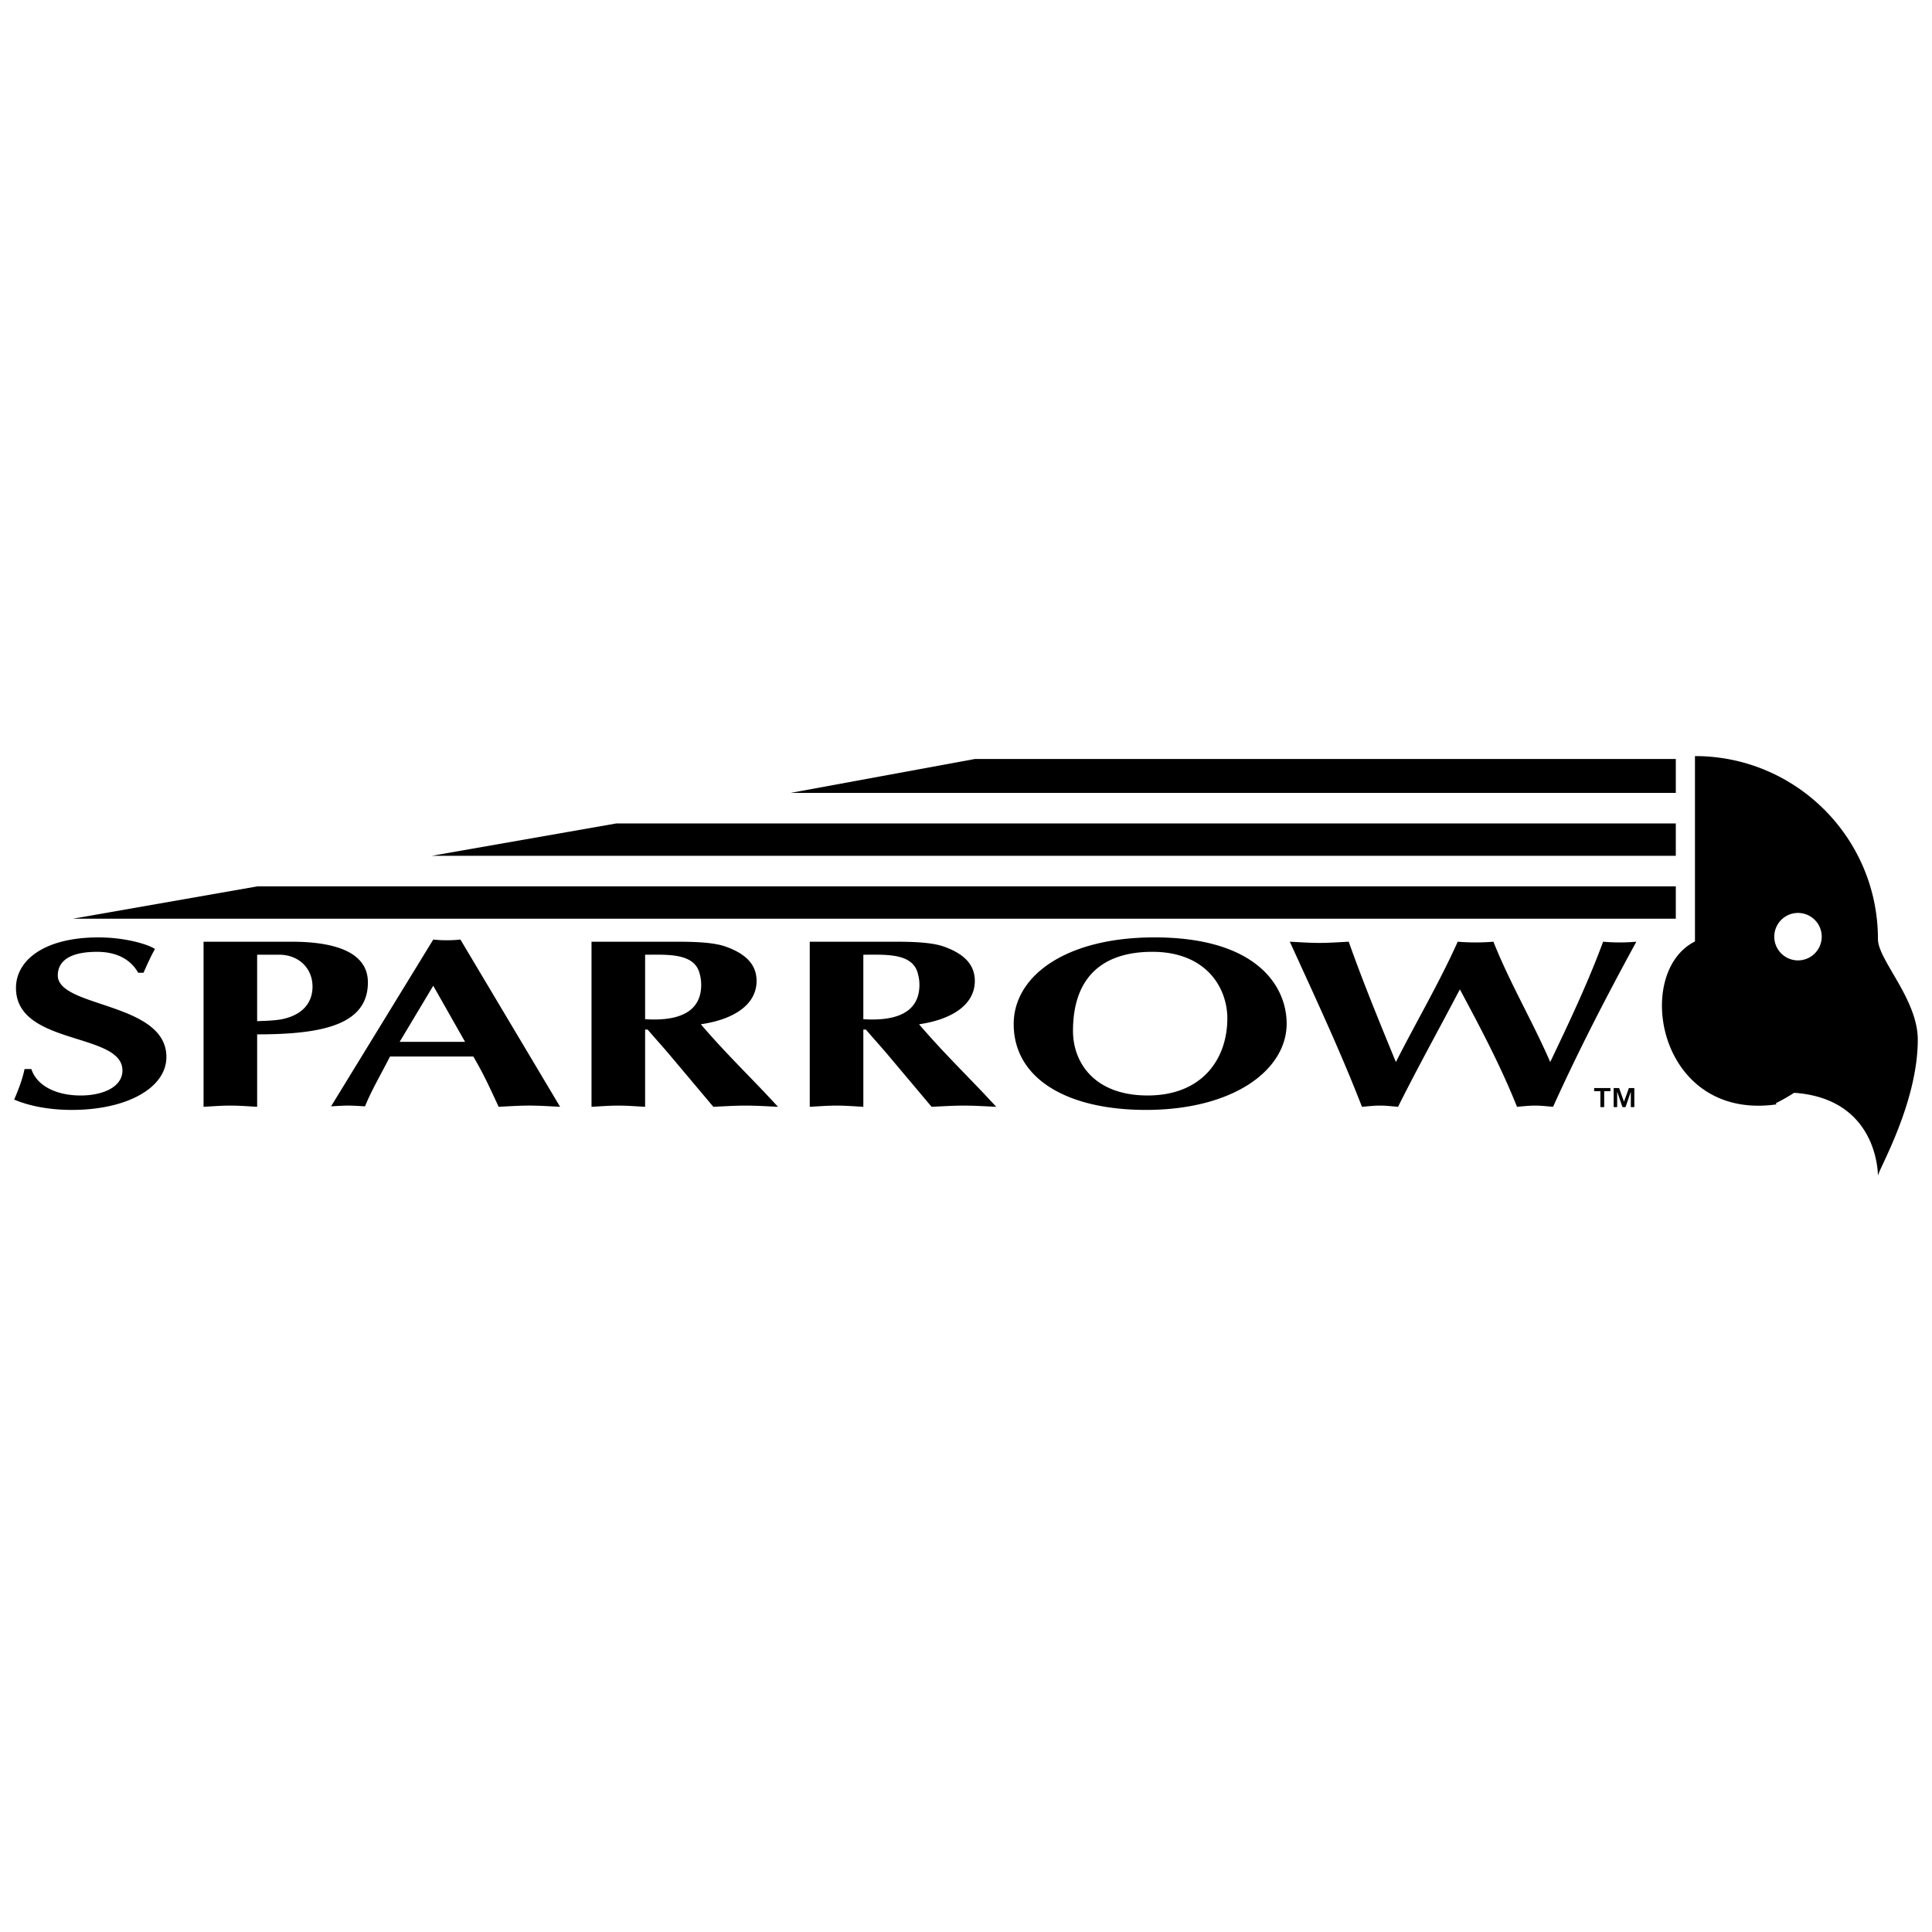
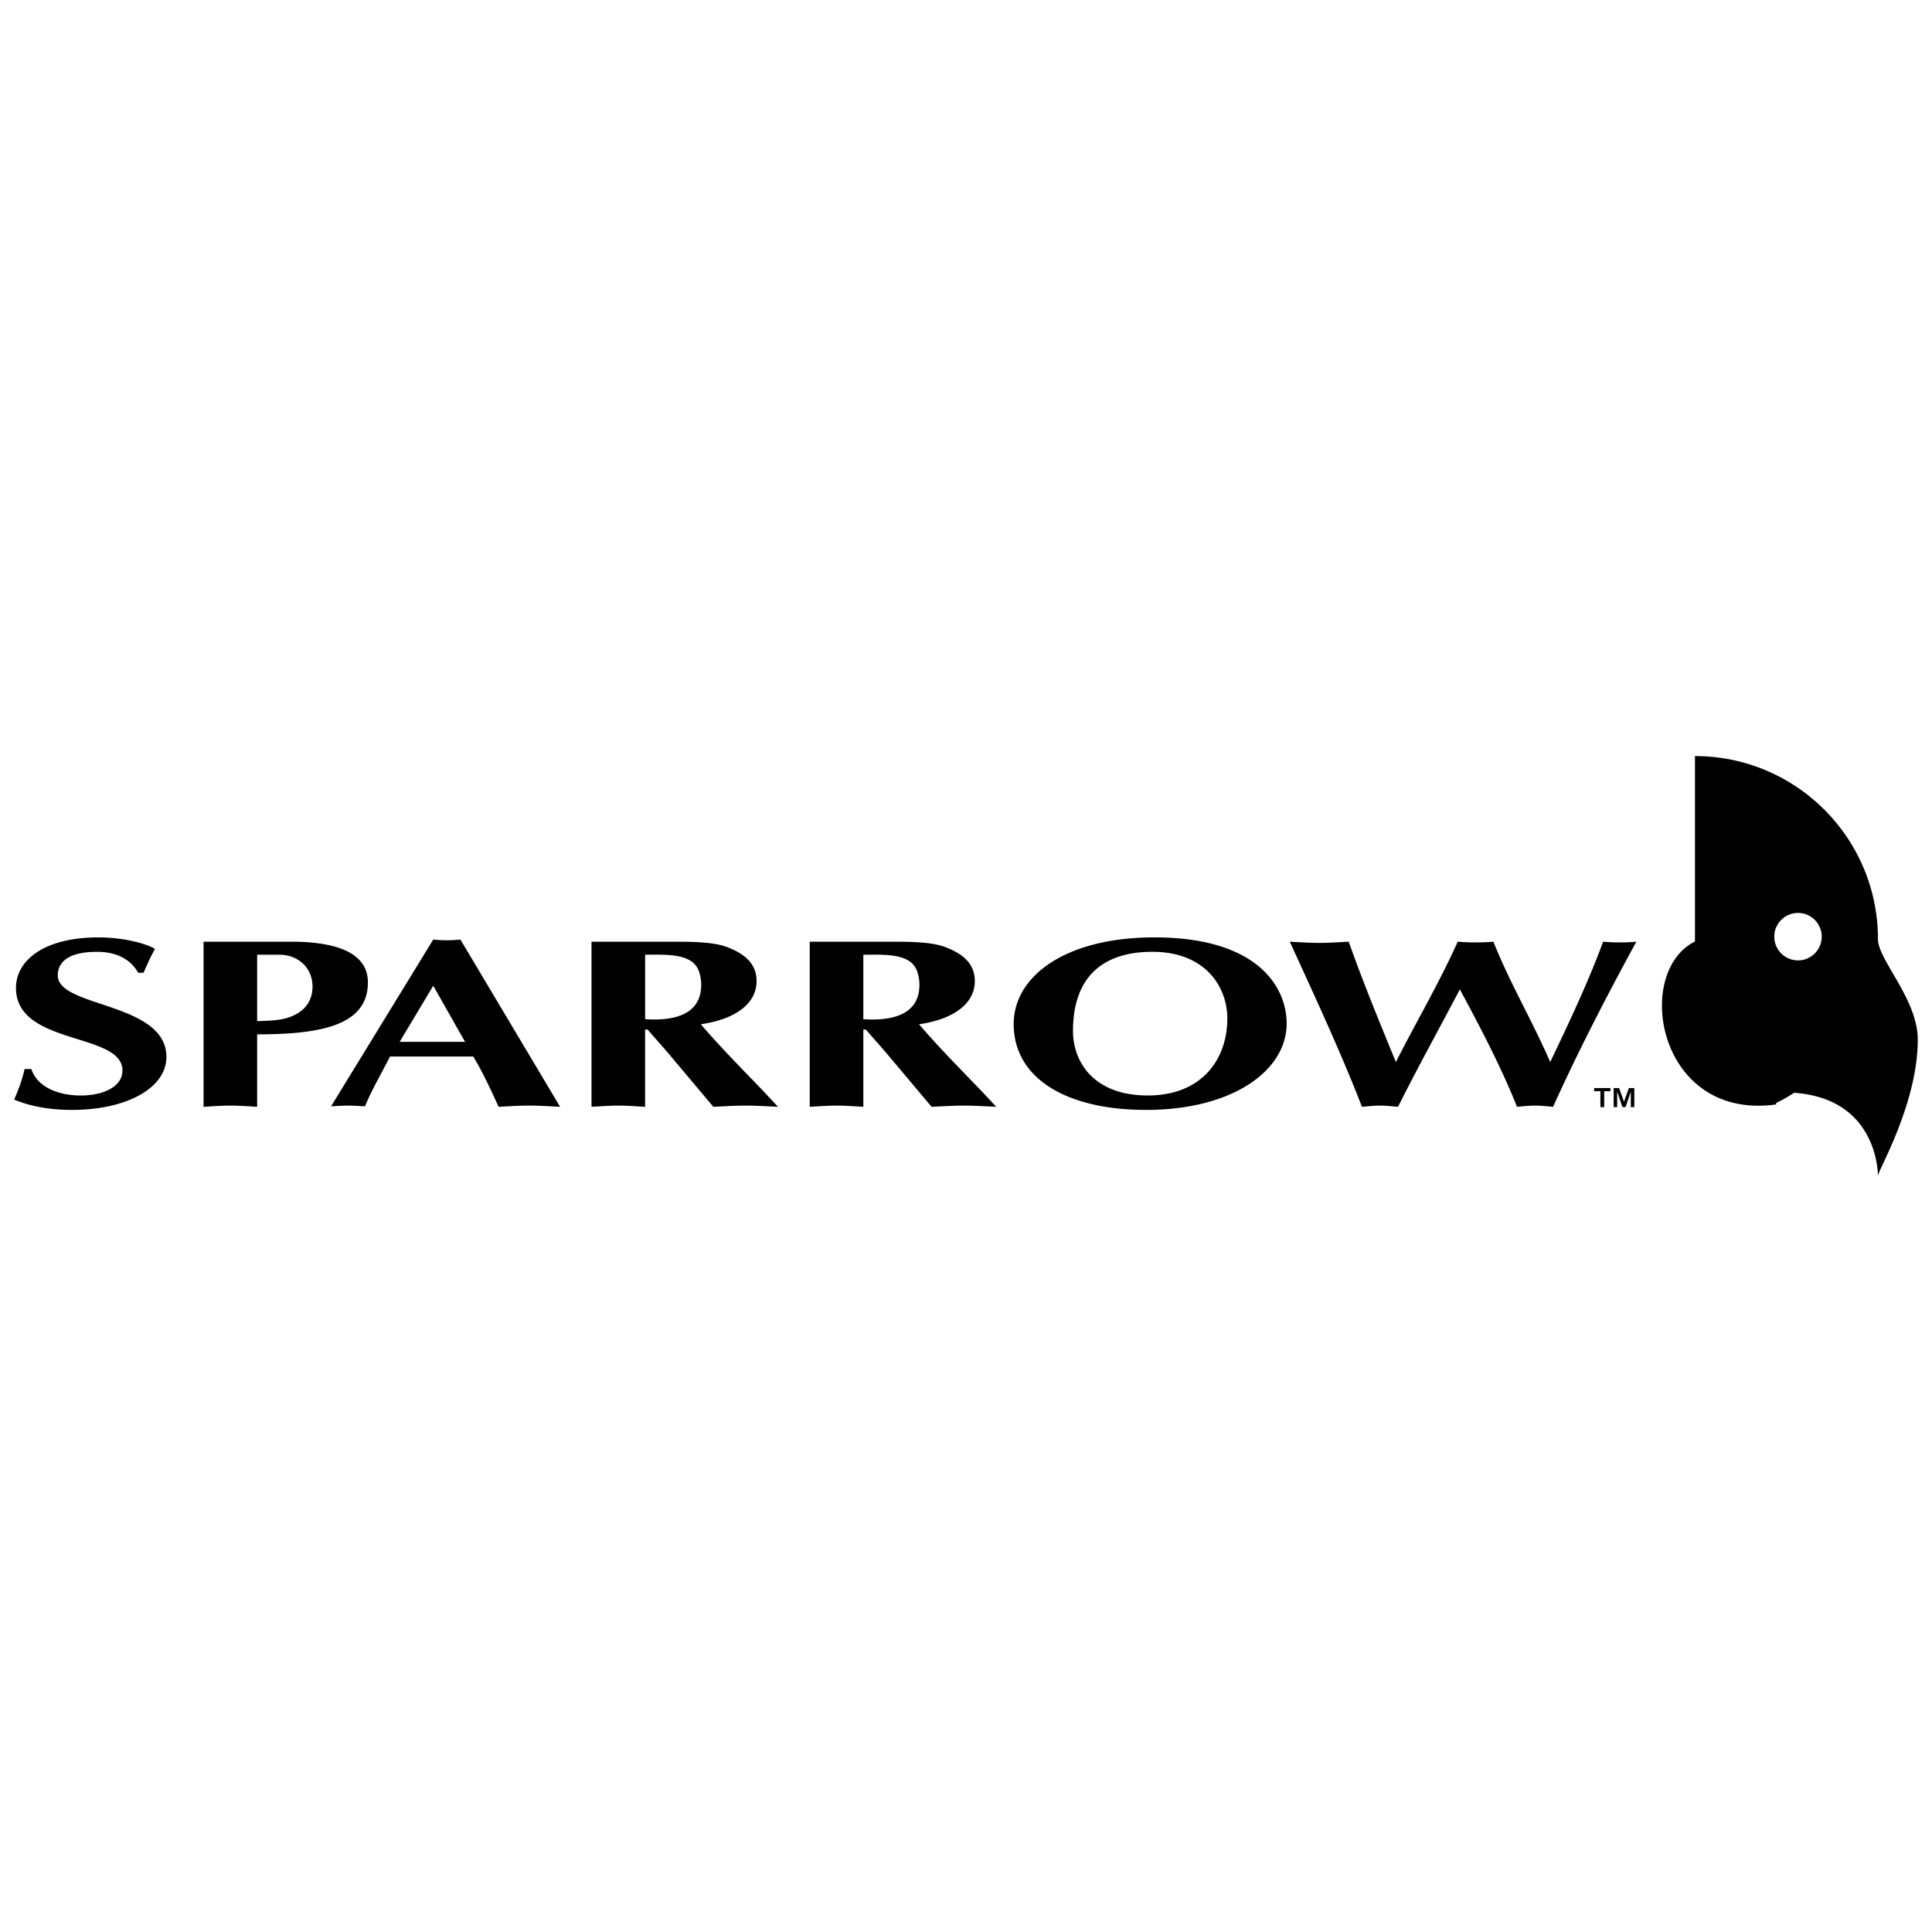
<svg xmlns="http://www.w3.org/2000/svg" width="2500" height="2500" viewBox="0 0 192.756 192.756">
  <g fill-rule="evenodd" clip-rule="evenodd">
-     <path fill="#fff" d="M0 0h192.756v192.756H0V0z" />
-     <path d="M167.195 79.109v-3.386H97.273l-18.408 3.386h88.33zM167.195 85.384v-3.227H61.478l-18.409 3.227h124.126zM167.195 91.659v-3.227H25.683l-18.41 3.227h159.922z" />
    <path d="M187.363 93.691c0-10.083-8.174-18.256-18.256-18.256V93.93c-6.215 3.107-3.705 17.928 8.127 16.255l-.059-.118a18.255 18.255 0 0 0 1.824-1.038c8.174.568 8.361 7.745 8.363 8.291 0-.524 3.975-7.229 3.975-13.59.001-4.046-3.974-7.954-3.974-10.039zm-7.976 2.127a2.367 2.367 0 1 1 0-4.734 2.367 2.367 0 0 1 0 4.734zM13.786 97.053c-.713-1.273-2.067-2.089-4.099-2.089-2.816 0-3.921.984-3.921 2.353 0 3.241 10.836 2.641 10.836 8.139 0 3.073-3.921 5.281-9.446 5.281-1.96 0-4.064-.312-5.739-1.032.428-1.008.819-2.017 1.034-3.049h.677c.534 1.657 2.459 2.641 4.919 2.641 2.21 0 4.17-.84 4.17-2.496 0-3.842-10.622-2.449-10.622-8.235 0-2.761 2.816-5.042 8.234-5.042 2.566 0 4.848.648 5.632 1.152-.428.768-.785 1.561-1.141 2.377h-.534zM29.078 93.955h-8.769v16.47c.891-.048 1.782-.12 2.673-.12s1.782.072 2.673.12v-7.227c6.416 0 11.05-.912 11.05-5.186.001-2.712-2.672-4.057-7.627-4.057zm-1.07 7.755c-.749.12-1.568.144-2.353.168v-6.626h2.21c1.854 0 3.315 1.272 3.315 3.192.001 1.465-.855 2.833-3.172 3.266zM45.935 93.739a12.809 12.809 0 0 1-2.709 0l-10.194 16.638c.57-.024 1.141-.072 1.711-.072s1.105.048 1.675.072c.677-1.656 1.568-3.146 2.495-4.97h8.306c.962 1.608 1.711 3.241 2.53 5.018 1.034-.048 2.032-.12 3.066-.12s2.032.072 3.066.12l-9.946-16.686zm-6.06 10.203l3.35-5.594 3.173 5.594h-6.523zM76.233 108.937c-2.139-2.233-4.349-4.442-6.31-6.746 3.315-.48 5.561-1.97 5.561-4.322 0-1.632-1.069-2.713-3.101-3.433-1.497-.528-4.099-.48-5.775-.48h-7.592v16.47c.891-.048 1.782-.12 2.673-.12s1.782.072 2.674.12v-7.707h.249c.785.913 1.783 2.017 2.317 2.665l4.242 5.042c1.069-.048 2.139-.12 3.208-.12 1.105 0 2.174.072 3.244.12l-1.39-1.489zm-11.87-7.251v-6.434c2.174 0 4.848-.192 5.418 1.801.143.504.178.863.178 1.2 0 2.473-1.854 3.673-5.596 3.433zM98.006 108.937c-2.139-2.233-4.349-4.442-6.31-6.746 3.315-.48 5.562-1.97 5.562-4.322 0-1.632-1.07-2.713-3.102-3.433-1.497-.528-4.099-.48-5.774-.48h-7.593v16.47c.892-.048 1.782-.12 2.674-.12.891 0 1.782.072 2.673.12v-7.707h.25c.784.913 1.782 2.017 2.317 2.665l4.242 5.042c1.069-.048 2.139-.12 3.208-.12 1.106 0 2.174.072 3.245.12l-1.392-1.489zm-11.871-7.251v-6.434c2.175 0 4.848-.192 5.419 1.801.142.504.178.863.178 1.2 0 2.473-1.854 3.673-5.597 3.433zM115.18 93.523c-8.875 0-14.043 3.866-14.043 8.643 0 5.45 5.311 8.57 13.188 8.57 8.734 0 14.08-3.984 14.045-8.666-.036-3.721-3.03-8.547-13.19-8.547zm-.678 15.773c-5.346 0-7.449-3.312-7.449-6.434 0-5.378 2.959-7.899 7.914-7.899 5.346 0 7.484 3.553 7.484 6.65 0 3.986-2.459 7.683-7.949 7.683zM128.682 93.955c.998.048 1.961.12 2.959.12.961 0 1.959-.072 2.922-.12 1.426 4.033 3.066 8.019 4.705 12.004 2.033-4.009 4.35-7.946 6.168-12.004a22.09 22.09 0 0 0 3.564 0c1.604 4.058 3.92 7.971 5.666 12.004 1.891-3.961 3.779-7.946 5.277-12.004.57.048 1.104.072 1.674.072.535 0 1.105-.024 1.641-.072-3.029 5.546-5.811 10.947-8.307 16.47-.605-.048-1.211-.12-1.781-.12-.605 0-1.213.072-1.818.12-1.604-4.01-3.635-7.875-5.703-11.716-1.996 3.816-4.1 7.586-6.166 11.716-.607-.048-1.213-.12-1.783-.12-.605 0-1.211.072-1.818.12-2.066-5.33-4.49-10.54-6.879-15.773l-.321-.697zM160.996 108.553h.543l.486 1.363.491-1.363h.541v1.904h-.35v-1.536l-.527 1.536h-.305l-.529-1.536v1.536h-.35v-1.904zM159.672 108.871h-.623v-.318h1.623v.318h-.621v1.586h-.379v-1.586z" />
  </g>
</svg>